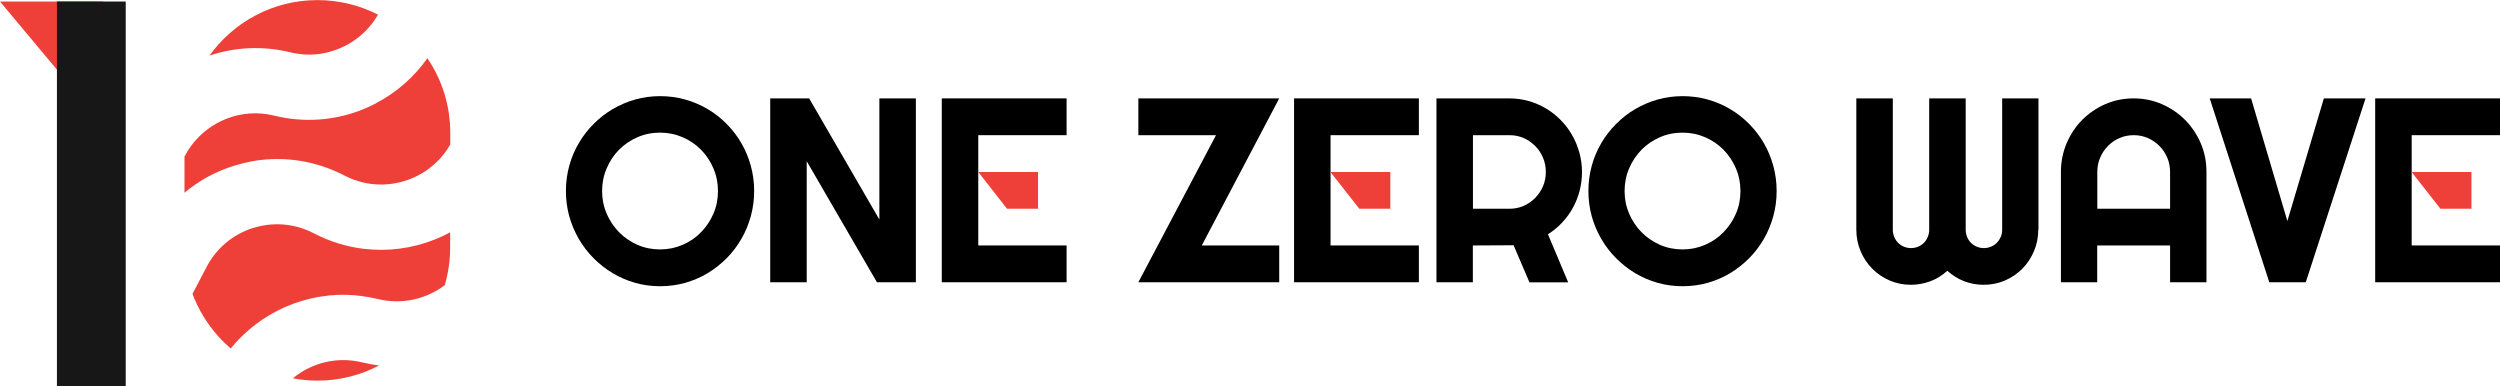
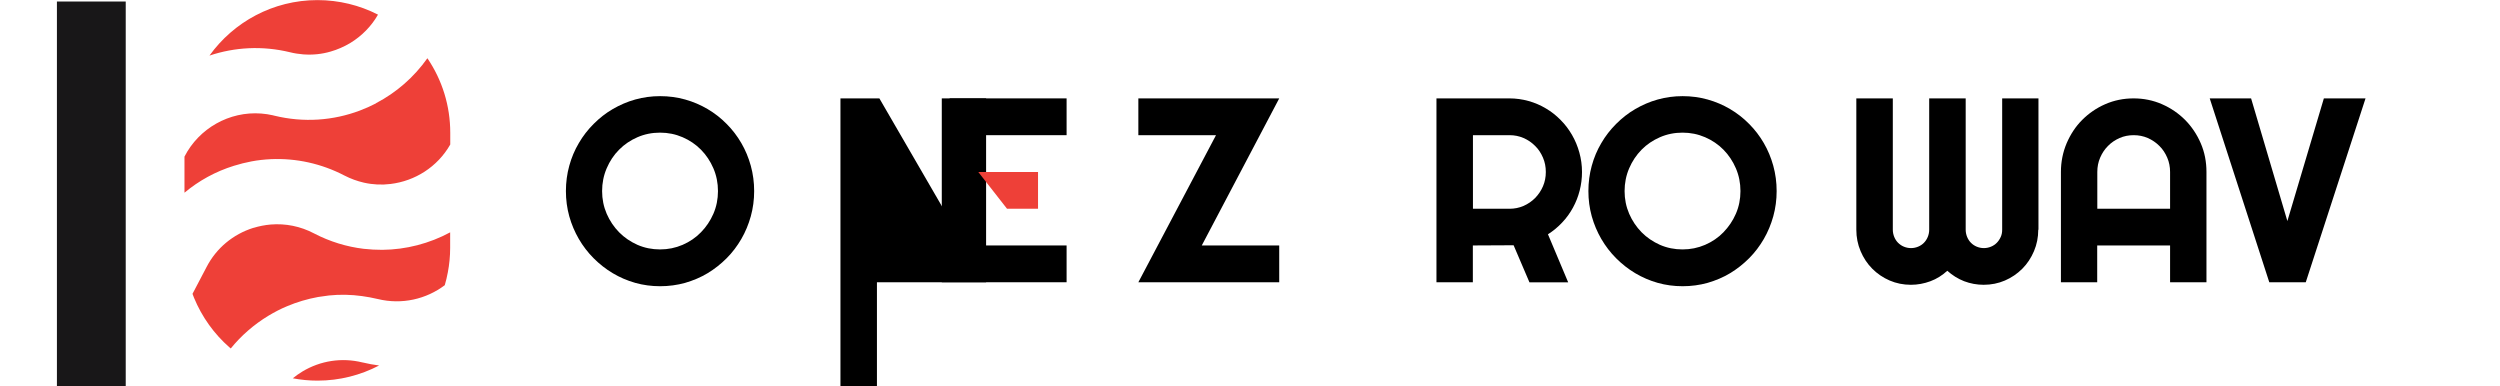
<svg xmlns="http://www.w3.org/2000/svg" id="Layer_2" data-name="Layer 2" viewBox="0 0 245.97 38">
  <defs>
    <style>
      .cls-1 {
        fill: #ee4038;
      }

      .cls-2 {
        fill: #181718;
      }
    </style>
  </defs>
  <g id="Layer_1-2" data-name="Layer 1">
    <g>
      <g>
        <g>
          <path class="cls-1" d="M37.01,10.16c-.52,.27-1.05,.51-1.61,.72-2.6,.98-5.51,1.21-8.41,.5-.04,0-.08-.02-.11-.03-.39-.09-.79-.15-1.18-.18-3.14-.24-6.13,1.46-7.55,4.24v3.55c1.41-1.18,3.06-2.09,4.87-2.65,.57-.18,1.15-.32,1.72-.43,.63-.12,1.27-.19,1.91-.22,2.49-.11,4.97,.43,7.24,1.61,.62,.32,1.26,.55,1.91,.7,.88,.2,1.77,.24,2.63,.13,2.39-.29,4.6-1.66,5.87-3.88v-1.15c0-2.66-.79-5.19-2.25-7.34-1.32,1.87-3.06,3.38-5.05,4.42Z" />
          <path class="cls-1" d="M28.53,5.14c.43,.11,.86,.17,1.3,.21,.92,.07,1.83-.02,2.71-.28h0c.66-.19,1.3-.47,1.91-.83,1.15-.7,2.09-1.66,2.74-2.8-1.82-.93-3.85-1.43-5.96-1.43-4.37,0-8.25,2.16-10.62,5.46,2.47-.83,5.2-.99,7.92-.33Z" />
          <path class="cls-1" d="M35.66,35.66c-2.03-.5-4.13-.18-5.92,.9-.33,.2-.64,.42-.93,.66,.79,.15,1.6,.23,2.43,.23,2.18,0,4.24-.54,6.06-1.49-.54-.07-1.09-.17-1.63-.3Z" />
          <path class="cls-1" d="M22.7,34.29c1.02-1.26,2.27-2.35,3.7-3.22,.6-.36,1.21-.68,1.84-.94,.99-.42,2.02-.72,3.06-.91,.36-.06,.72-.11,1.07-.15,1.07-.11,2.16-.09,3.24,.06h0c.52,.07,1.05,.17,1.56,.29,2.38,.58,4.77,.01,6.59-1.36,.12-.41,.22-.83,.3-1.26,.15-.78,.23-1.59,.23-2.42v-1.52c-2.04,1.1-4.34,1.7-6.67,1.72-.61,0-1.22-.03-1.84-.1-1.66-.2-3.32-.7-4.89-1.52-1.33-.7-2.8-.99-4.26-.87-.57,.05-1.13,.16-1.69,.33,0,0-.01,0-.02,0-1.99,.63-3.63,1.99-4.59,3.84l-1.39,2.65c.05,.13,.1,.26,.15,.39,.78,1.89,1.98,3.56,3.49,4.88,.03,.03,.06,.05,.09,.07Z" />
        </g>
-         <polygon class="cls-1" points="5.66 6.92 10.11 6.92 10.11 .15 0 .15 5.66 6.92" />
        <rect class="cls-2" x="5.6" y=".15" width="6.77" height="37.85" />
      </g>
      <g>
        <path d="M74.2,18.8c0,.86-.11,1.68-.33,2.48-.22,.79-.53,1.54-.93,2.23-.4,.69-.88,1.33-1.45,1.9-.57,.57-1.19,1.06-1.87,1.47-.68,.41-1.42,.72-2.21,.95-.79,.22-1.61,.33-2.46,.33s-1.67-.11-2.45-.33-1.52-.54-2.21-.95-1.31-.9-1.88-1.47c-.57-.57-1.05-1.2-1.46-1.9-.4-.69-.72-1.44-.94-2.23-.22-.8-.33-1.62-.33-2.48s.11-1.69,.33-2.49c.22-.8,.53-1.54,.94-2.23,.4-.69,.89-1.32,1.46-1.89,.57-.57,1.19-1.06,1.88-1.46,.69-.4,1.42-.72,2.21-.94,.79-.22,1.6-.33,2.45-.33s1.67,.11,2.46,.33c.79,.22,1.53,.54,2.21,.94,.68,.4,1.31,.89,1.87,1.46,.57,.57,1.05,1.2,1.45,1.89,.4,.69,.71,1.43,.93,2.23,.22,.8,.33,1.63,.33,2.49Zm-3.56,0c0-.79-.15-1.54-.45-2.24-.3-.7-.71-1.31-1.22-1.83-.51-.52-1.12-.93-1.81-1.23-.7-.3-1.43-.45-2.22-.45s-1.53,.15-2.22,.45c-.69,.3-1.3,.71-1.81,1.23-.52,.52-.92,1.13-1.22,1.83-.3,.7-.45,1.45-.45,2.24s.15,1.53,.45,2.23c.3,.69,.71,1.3,1.22,1.82s1.12,.93,1.81,1.24c.69,.3,1.43,.45,2.22,.45s1.52-.15,2.22-.45c.69-.3,1.3-.71,1.81-1.24,.51-.52,.92-1.13,1.22-1.82,.3-.69,.45-1.44,.45-2.23Z" />
-         <path d="M90.11,27.77h-3.83l-6.91-11.91v11.91h-3.59V9.68h3.83l6.91,11.92V9.68h3.59V27.77Z" />
+         <path d="M90.11,27.77h-3.83v11.91h-3.59V9.68h3.83l6.91,11.92V9.68h3.59V27.77Z" />
        <path d="M125.86,27.77h-13.86l7.64-14.47h-7.64v-3.62h13.86l-7.62,14.47h7.62v3.62Z" />
        <path d="M144.92,27.77h-3.59V9.68h7.17c.66,0,1.29,.09,1.9,.26s1.18,.42,1.7,.73c.53,.31,1.01,.69,1.45,1.14,.44,.44,.81,.93,1.12,1.47s.55,1.11,.72,1.73c.17,.61,.26,1.25,.26,1.92,0,.62-.08,1.23-.23,1.82-.15,.59-.37,1.15-.66,1.68-.29,.53-.64,1.02-1.06,1.46-.42,.45-.88,.83-1.4,1.16l1.99,4.73h-3.81l-1.56-3.65-4.01,.02v3.62Zm0-14.47v7.24h3.59c.49,0,.95-.09,1.39-.28,.43-.19,.81-.45,1.14-.78,.32-.33,.58-.71,.77-1.15,.19-.44,.28-.91,.28-1.41s-.09-.97-.28-1.41c-.19-.44-.44-.83-.77-1.15-.33-.33-.7-.59-1.14-.78s-.89-.28-1.39-.28h-3.59Z" />
        <path d="M174.8,18.8c0,.86-.11,1.68-.33,2.48-.22,.79-.53,1.54-.93,2.23-.4,.69-.88,1.33-1.45,1.9-.57,.57-1.19,1.06-1.87,1.47-.68,.41-1.42,.72-2.21,.95-.79,.22-1.61,.33-2.46,.33s-1.67-.11-2.45-.33-1.52-.54-2.21-.95c-.69-.41-1.31-.9-1.88-1.47-.57-.57-1.05-1.2-1.46-1.9-.4-.69-.72-1.44-.94-2.23-.22-.8-.33-1.62-.33-2.48s.11-1.69,.33-2.49c.22-.8,.53-1.54,.94-2.23,.4-.69,.89-1.32,1.46-1.89,.57-.57,1.19-1.06,1.88-1.46,.69-.4,1.42-.72,2.21-.94,.79-.22,1.6-.33,2.45-.33s1.67,.11,2.46,.33c.79,.22,1.53,.54,2.21,.94,.68,.4,1.31,.89,1.87,1.46,.57,.57,1.05,1.2,1.45,1.89,.4,.69,.71,1.43,.93,2.23,.22,.8,.33,1.63,.33,2.49Zm-3.56,0c0-.79-.15-1.54-.45-2.24-.3-.7-.71-1.31-1.22-1.83s-1.12-.93-1.81-1.23c-.7-.3-1.43-.45-2.22-.45s-1.53,.15-2.22,.45c-.69,.3-1.3,.71-1.81,1.23s-.92,1.13-1.22,1.83c-.3,.7-.45,1.45-.45,2.24s.15,1.53,.45,2.23c.3,.69,.71,1.3,1.22,1.82s1.12,.93,1.81,1.24c.69,.3,1.43,.45,2.22,.45s1.52-.15,2.22-.45c.69-.3,1.3-.71,1.81-1.24s.92-1.13,1.22-1.82c.3-.69,.45-1.44,.45-2.23Z" />
        <path d="M200.54,22.6c0,.75-.14,1.45-.42,2.11-.28,.66-.66,1.24-1.15,1.73-.49,.49-1.06,.88-1.71,1.16-.65,.28-1.35,.42-2.09,.42-.67,0-1.31-.12-1.92-.35-.61-.24-1.16-.58-1.66-1.03-.49,.45-1.04,.8-1.66,1.03-.62,.23-1.26,.35-1.92,.35-.74,0-1.44-.14-2.09-.42-.65-.28-1.22-.67-1.71-1.16-.49-.49-.87-1.07-1.15-1.73-.28-.66-.42-1.36-.42-2.11V9.68h3.59v12.92c0,.25,.05,.49,.14,.71,.09,.22,.22,.42,.38,.58,.16,.16,.35,.29,.57,.38,.22,.09,.45,.14,.7,.14s.48-.05,.7-.14c.22-.09,.41-.22,.57-.38,.16-.16,.29-.36,.38-.58,.09-.22,.14-.46,.14-.71V9.68h3.59v12.92c0,.25,.05,.49,.14,.71,.09,.22,.22,.42,.38,.58,.16,.16,.35,.29,.57,.38,.22,.09,.45,.14,.7,.14s.48-.05,.7-.14c.22-.09,.41-.22,.57-.38,.16-.16,.29-.36,.39-.58,.1-.22,.14-.46,.14-.71V9.68h3.57v12.92Z" />
        <path d="M217.1,27.77h-3.59v-3.62h-7.17v3.62h-3.57v-10.85c0-1,.19-1.94,.56-2.82,.38-.88,.88-1.65,1.53-2.3s1.4-1.17,2.27-1.55c.87-.38,1.8-.57,2.79-.57s1.92,.19,2.79,.57c.87,.38,1.63,.9,2.28,1.55,.65,.66,1.16,1.42,1.54,2.3,.38,.88,.56,1.82,.56,2.82v10.85Zm-3.59-7.23v-3.62c0-.5-.09-.97-.28-1.41-.19-.44-.44-.83-.77-1.15-.33-.33-.71-.59-1.14-.78-.44-.19-.9-.28-1.39-.28s-.96,.09-1.39,.28-.82,.45-1.14,.78c-.33,.33-.58,.71-.77,1.15s-.28,.91-.28,1.41v3.62h7.17Z" />
        <path d="M232.74,9.68l-5.88,18.09h-3.59l-5.86-18.09h4.07l3.57,12.07,3.59-12.07h4.1Z" />
        <g>
          <path d="M104.94,27.77h-12.28V9.68h12.28v3.62h-8.69v10.85h8.69v3.62Z" />
          <polygon class="cls-1" points="96.25 16.92 99.08 20.54 102.13 20.54 102.13 16.92 96.25 16.92" />
        </g>
        <g>
-           <path d="M139.6,27.77h-12.28V9.68h12.28v3.62h-8.69v10.85h8.69v3.62Z" />
-           <polygon class="cls-1" points="130.9 16.92 133.74 20.54 136.79 20.54 136.79 16.92 130.9 16.92" />
-         </g>
+           </g>
        <g>
-           <path d="M245.97,27.77h-12.28V9.68h12.28v3.62h-8.69v10.85h8.69v3.62Z" />
-           <polygon class="cls-1" points="237.27 16.92 240.11 20.54 243.16 20.54 243.16 16.92 237.27 16.92" />
-         </g>
+           </g>
      </g>
    </g>
  </g>
</svg>